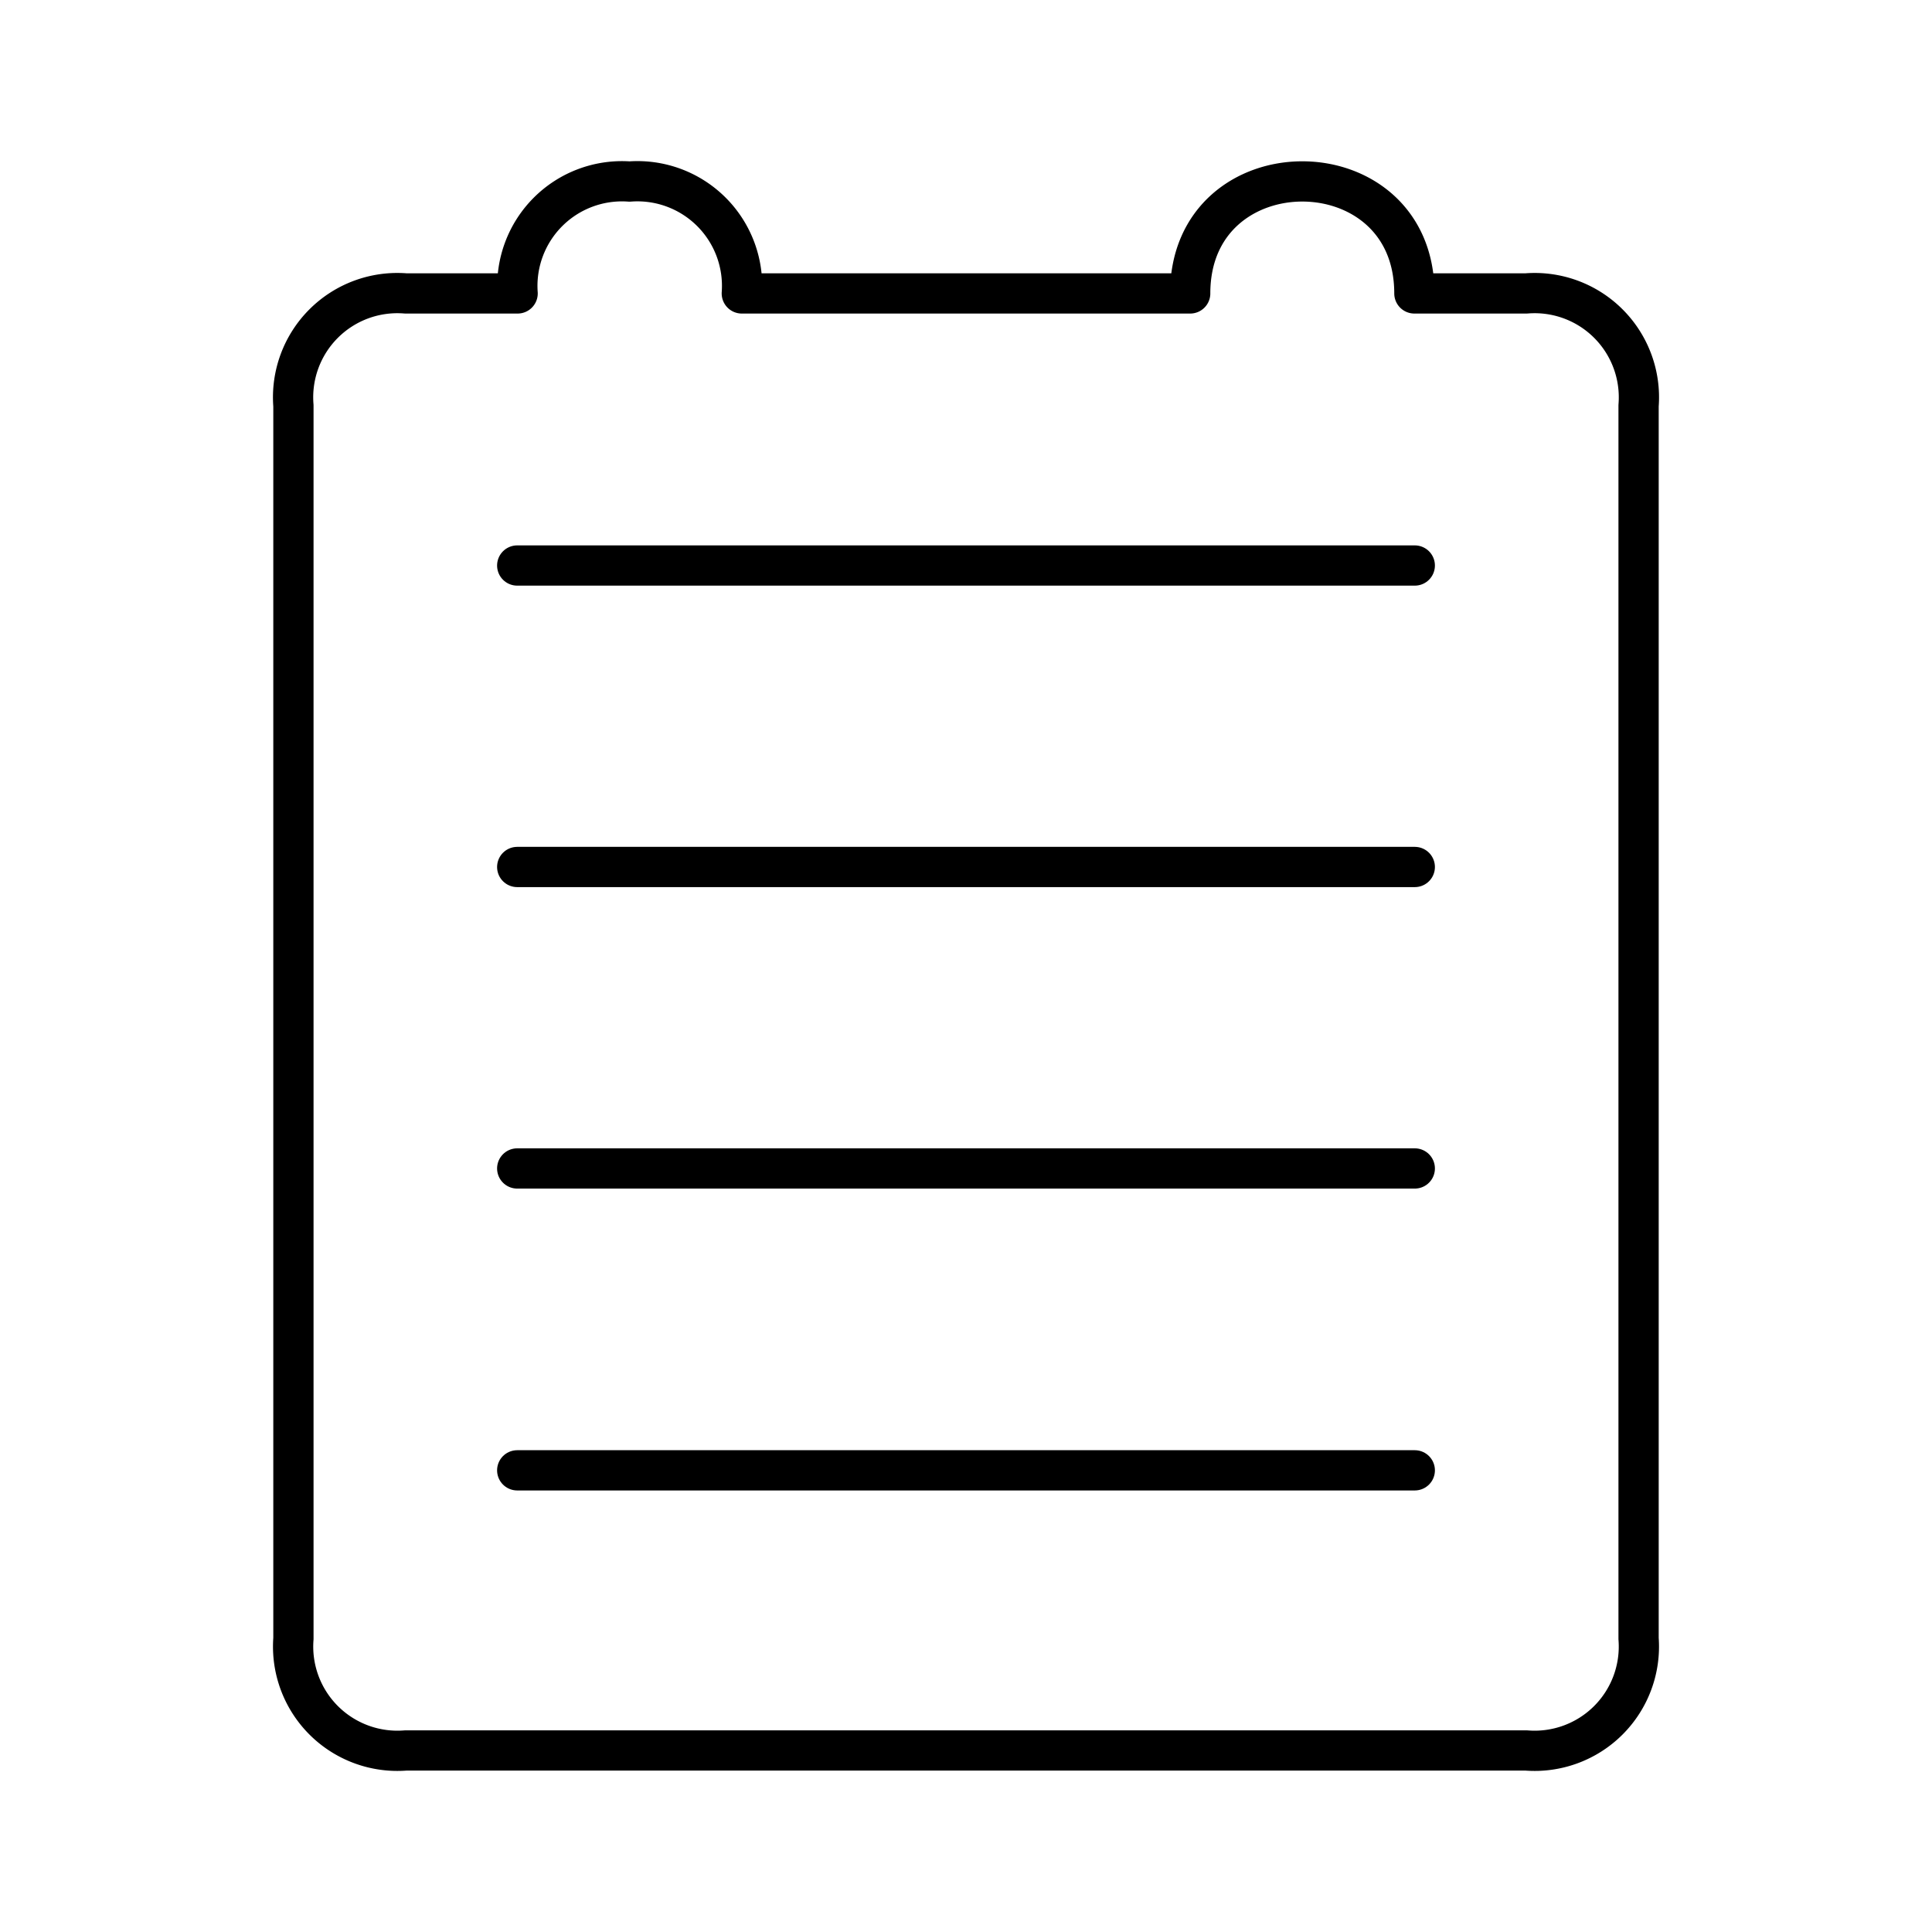
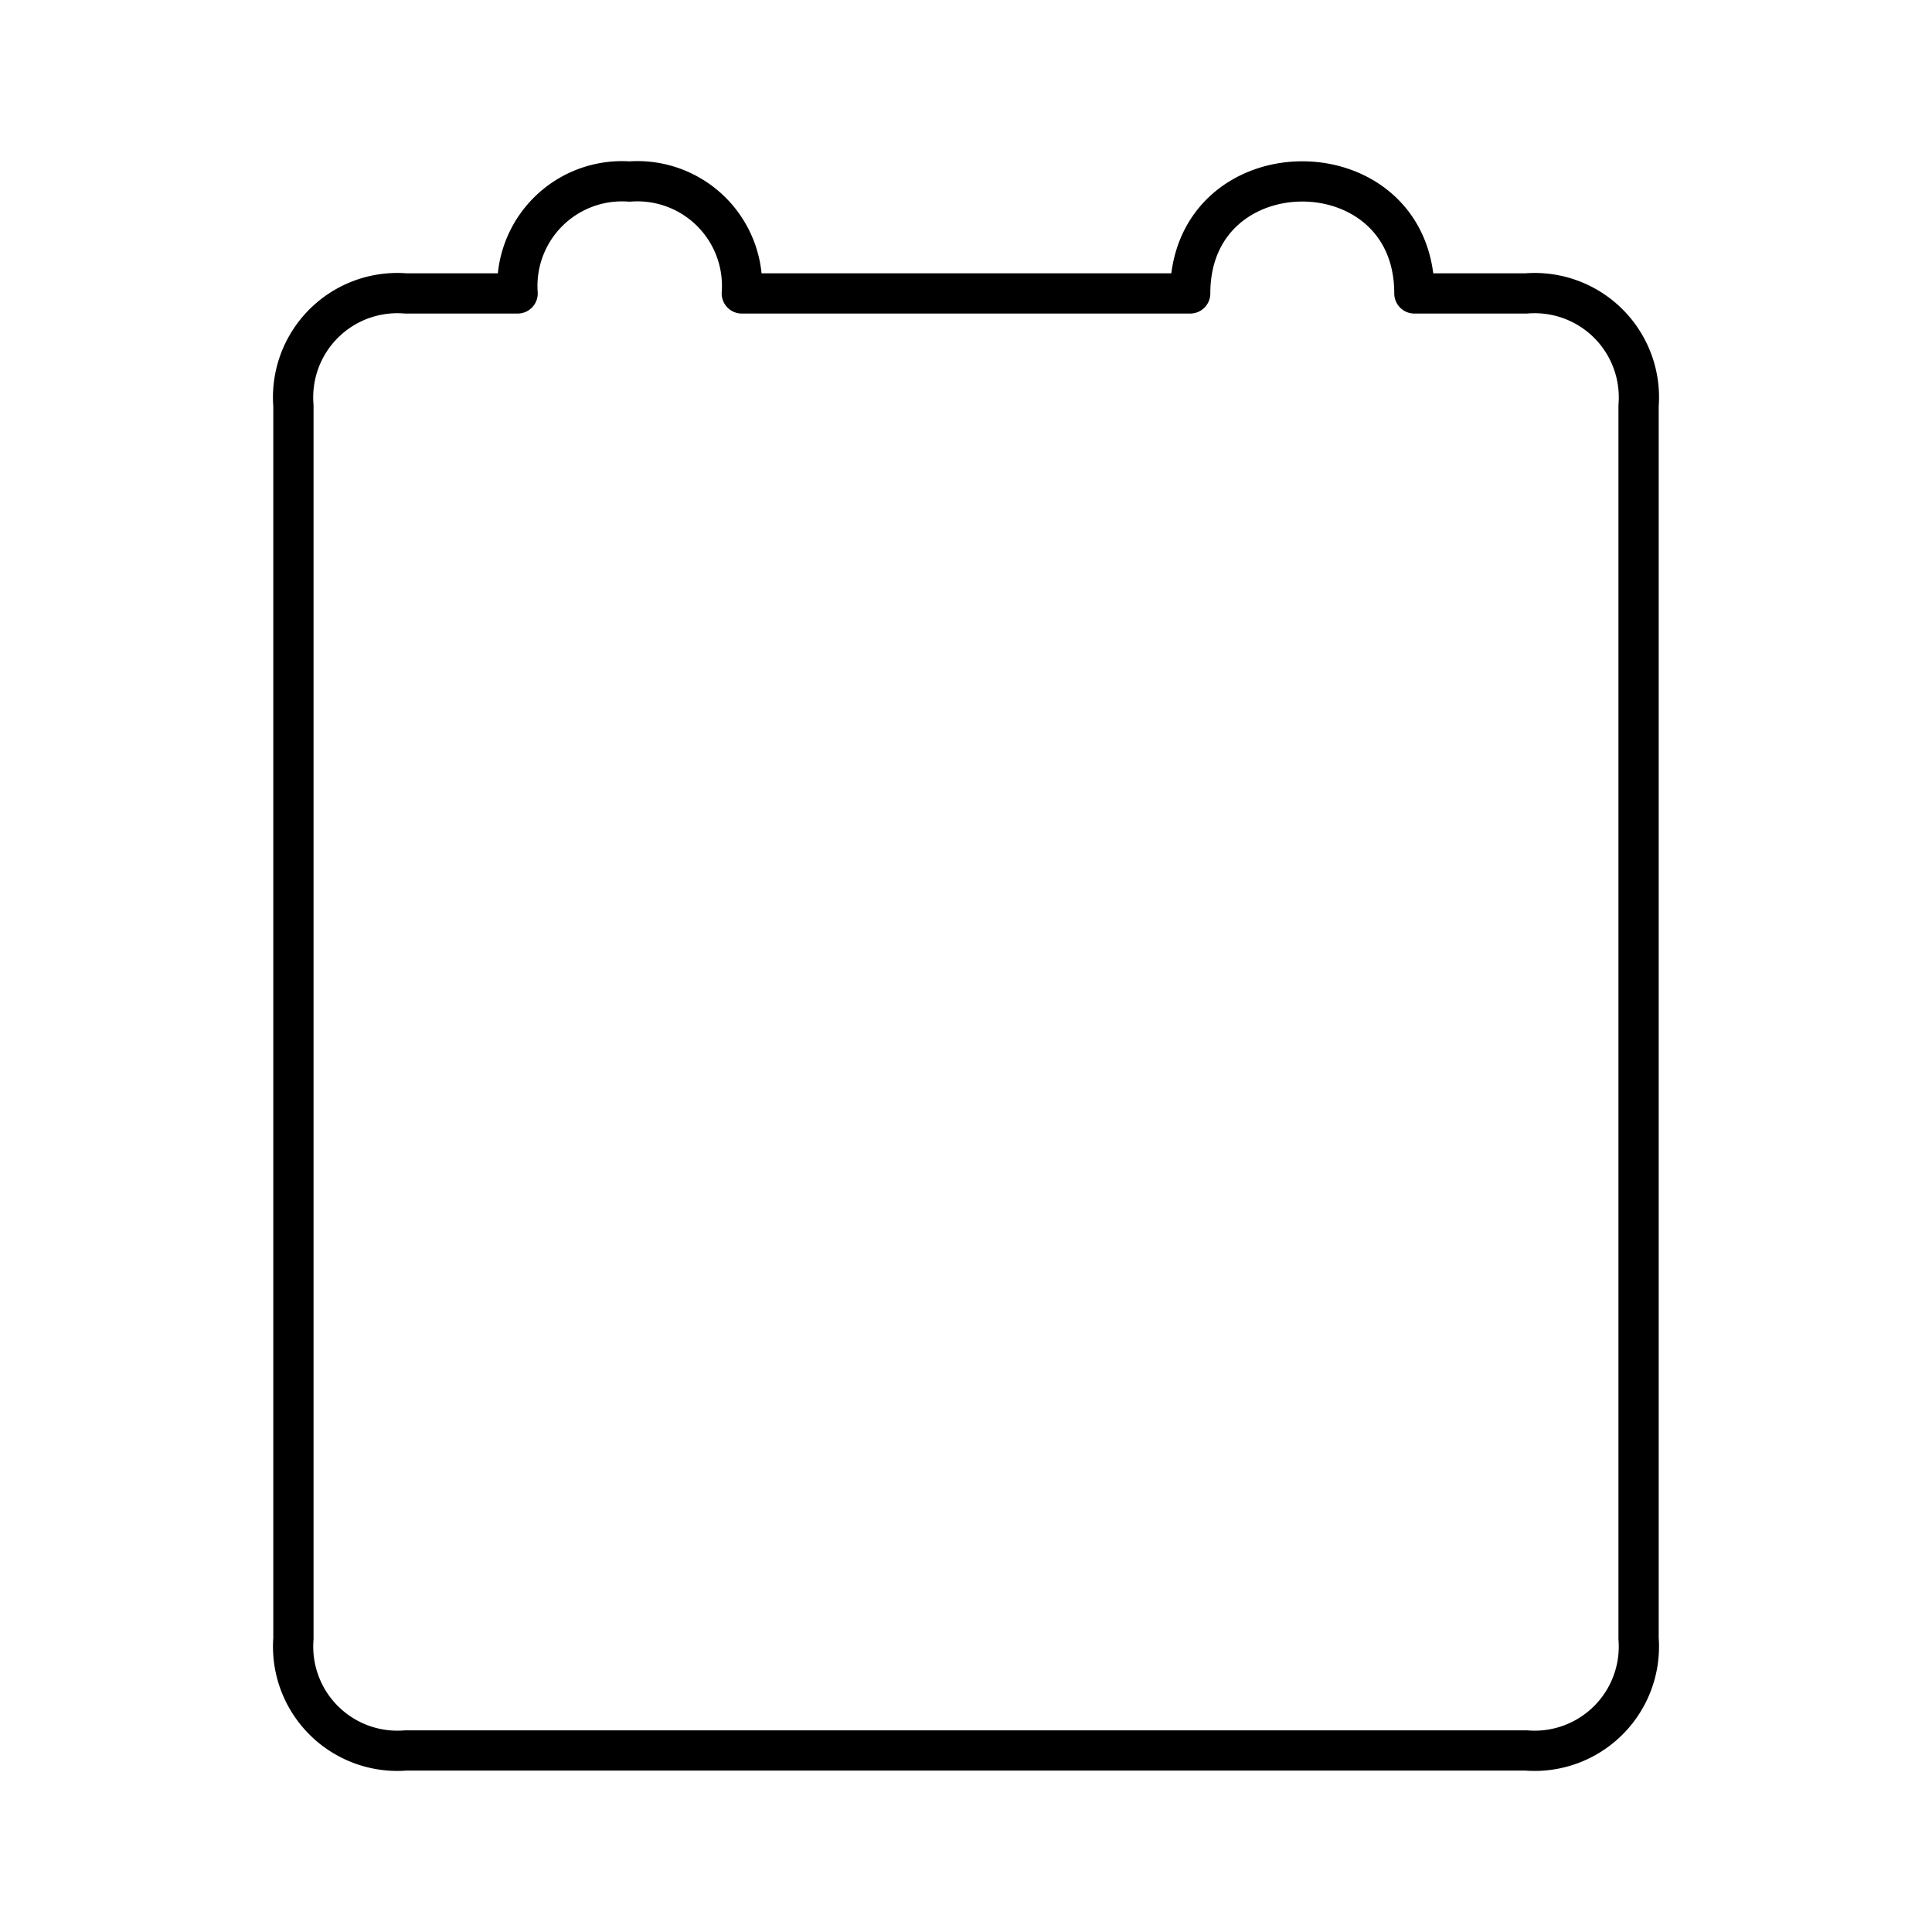
<svg xmlns="http://www.w3.org/2000/svg" width="800px" height="800px" viewBox="0 0 48 48">
  <defs>
    <style>.a{fill:none;stroke:#000000;stroke-linecap:round;stroke-linejoin:round;}</style>
  </defs>
  <path class="a" d="M15.64,4.51a2.6,2.6,0,0,0-2.78,2.78H10.08a2.59,2.59,0,0,0-2.79,2.79V40.71a2.59,2.59,0,0,0,2.79,2.78H37.92a2.59,2.59,0,0,0,2.79-2.78V10.08a2.59,2.59,0,0,0-2.79-2.79H35.14c0-3.71-5.57-3.71-5.57,0H18.43a2.6,2.6,0,0,0-2.79-2.78Z" />
-   <line class="a" x1="12.85" y1="14.05" x2="35.15" y2="14.05" />
-   <line class="a" x1="12.85" y1="21.54" x2="35.15" y2="21.54" />
-   <line class="a" x1="12.85" y1="29.03" x2="35.15" y2="29.03" />
-   <line class="a" x1="12.85" y1="36.53" x2="35.15" y2="36.53" />
</svg>